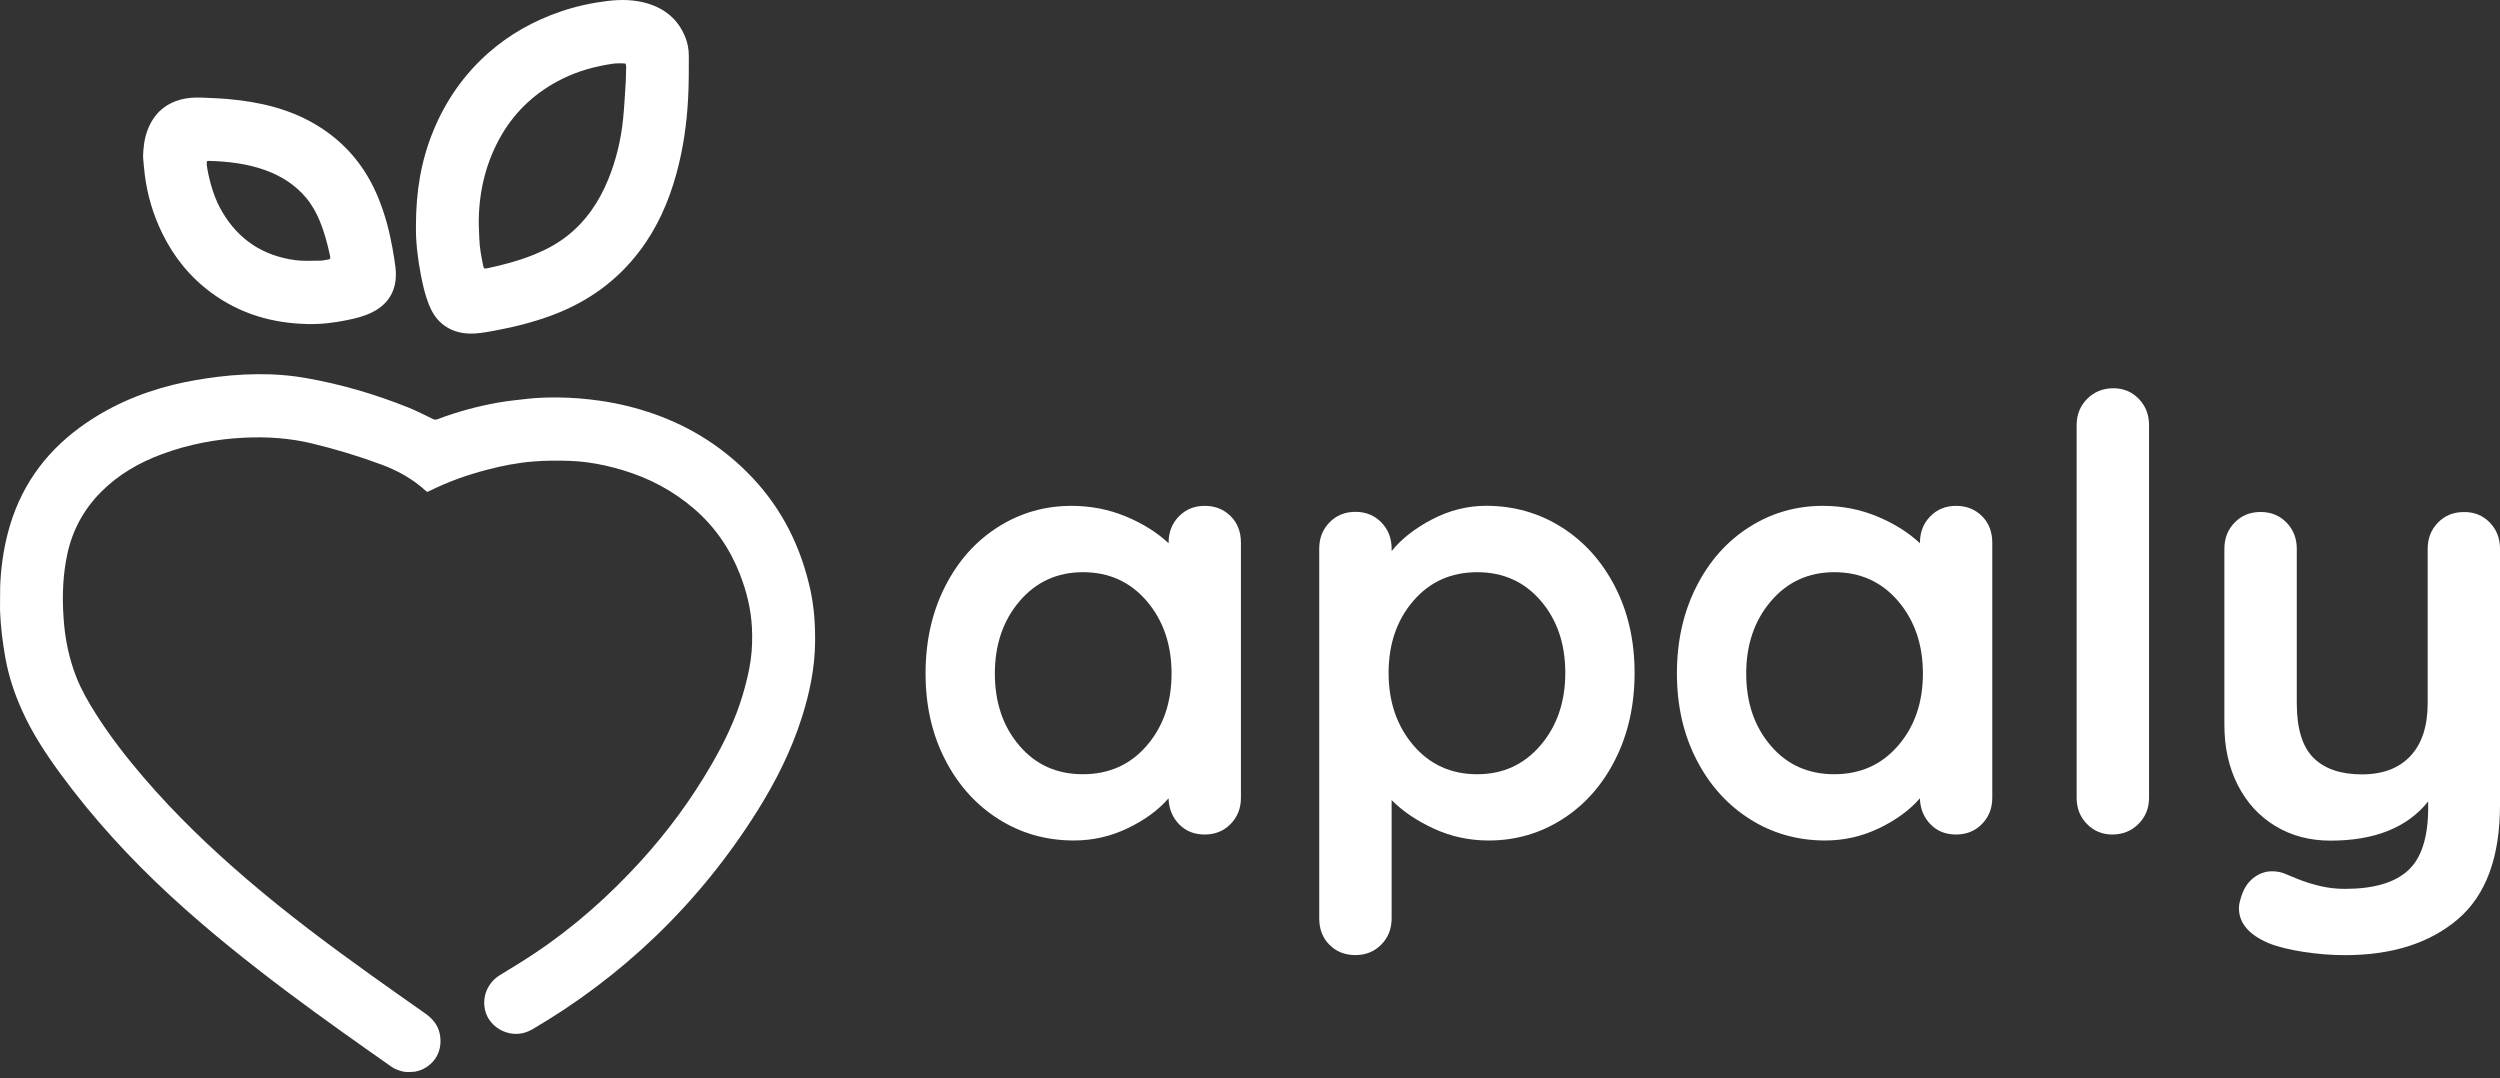
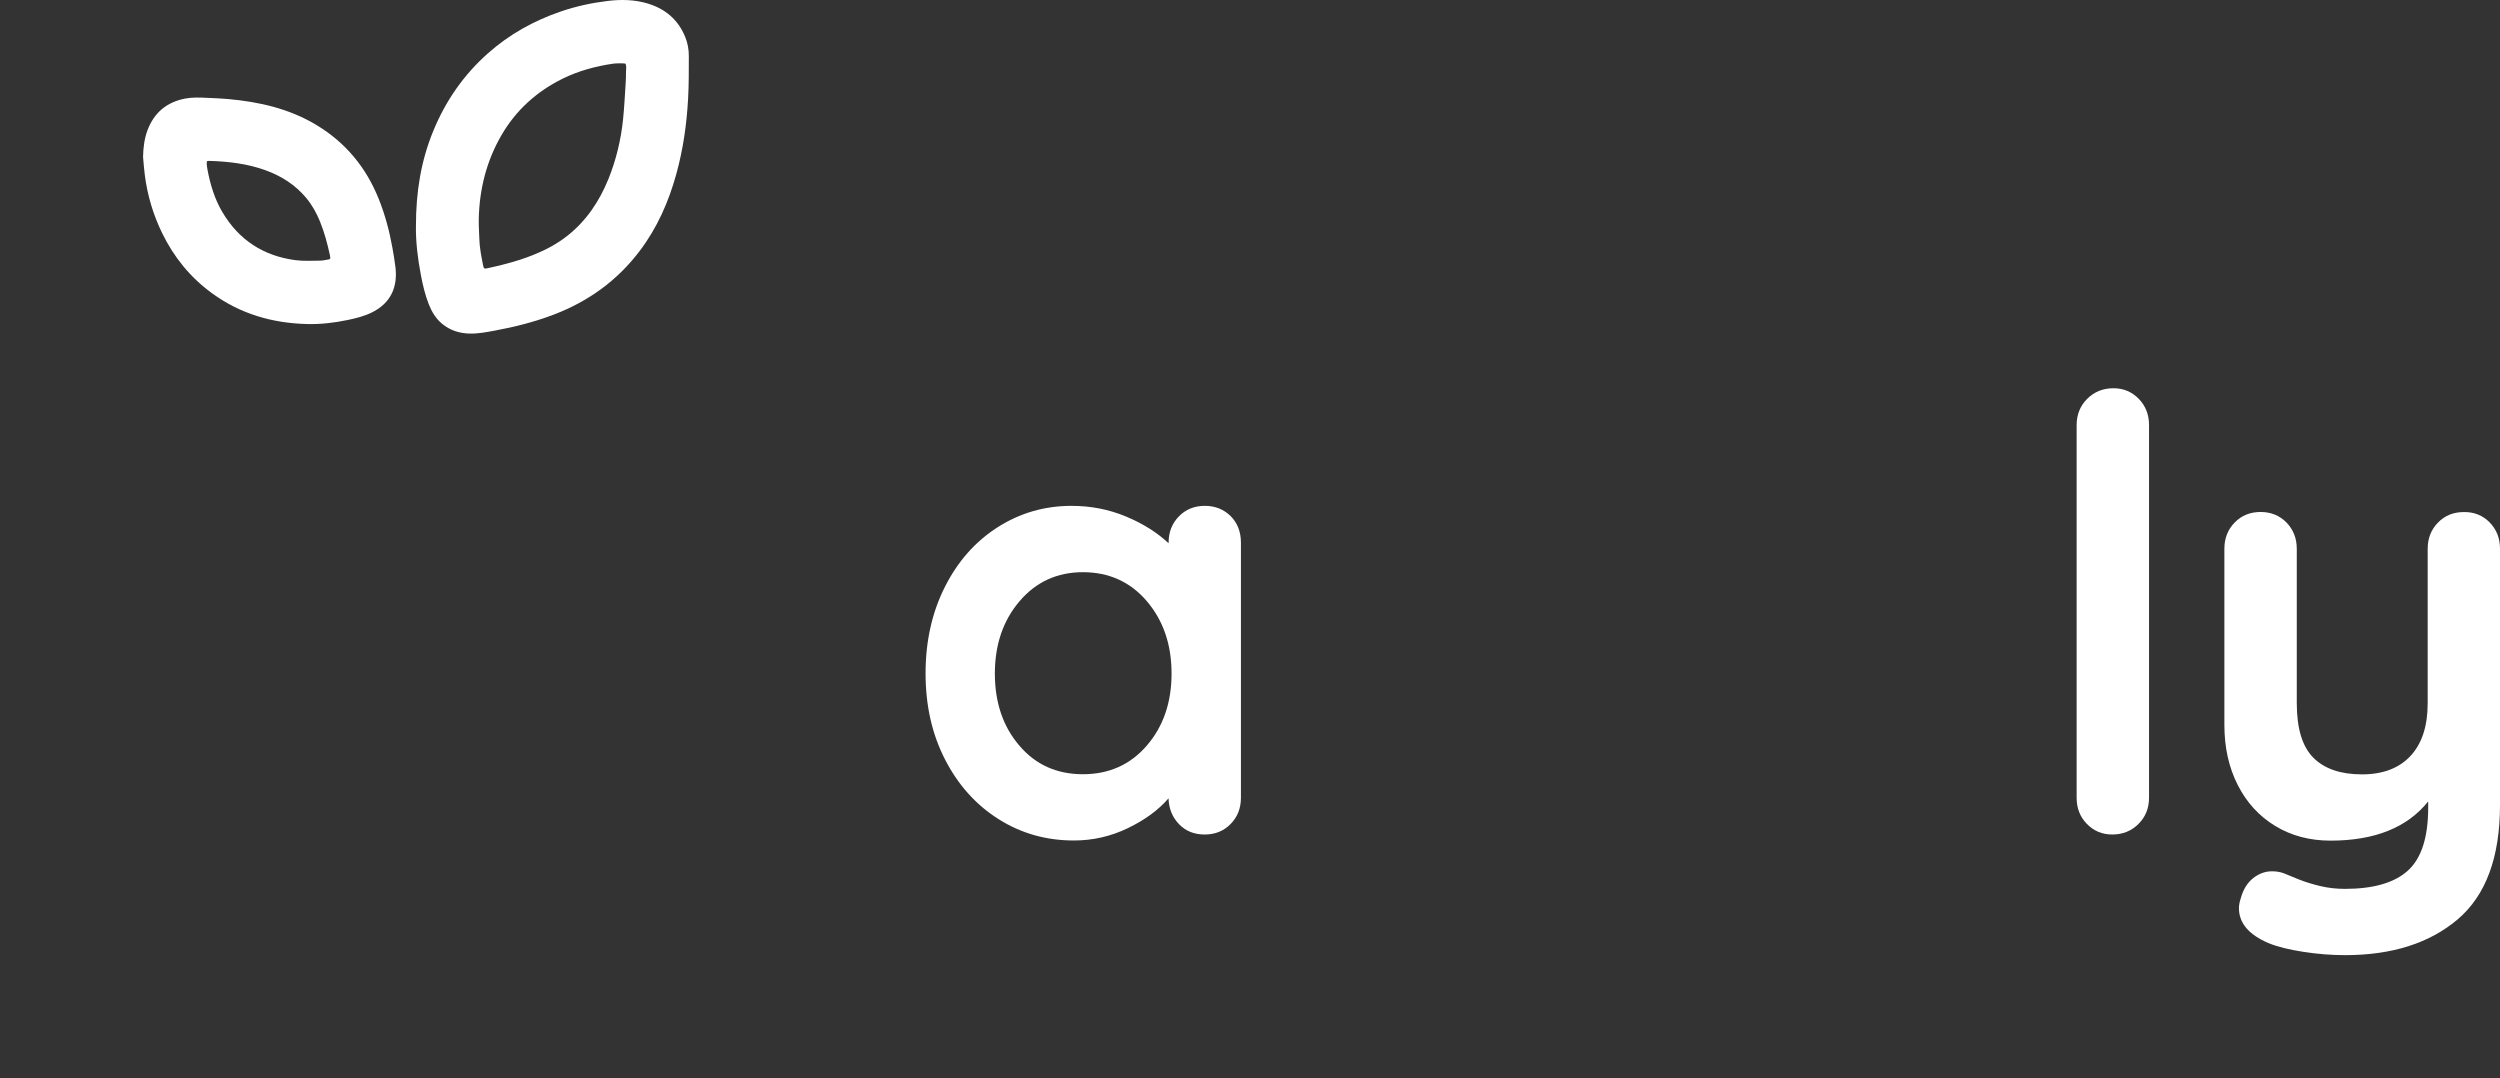
<svg xmlns="http://www.w3.org/2000/svg" width="357" height="154" viewBox="0 0 357 154" fill="none">
  <rect x="0" y="0" width="357" height="154" fill="#333333" stroke="none" />
  <path d="M175.738 73.702C176.708 74.683 177.204 75.939 177.204 77.489V113.915C177.204 115.413 176.719 116.657 175.738 117.66C174.757 118.662 173.533 119.168 172.035 119.168C170.537 119.168 169.324 118.683 168.375 117.702C167.425 116.731 166.919 115.497 166.866 113.999C165.431 115.666 163.49 117.09 161.054 118.261C158.617 119.442 156.043 120.022 153.342 120.022C149.387 120.022 145.789 118.999 142.582 116.963C139.365 114.927 136.823 112.1 134.966 108.482C133.099 104.864 132.171 100.76 132.171 96.171C132.171 91.583 133.088 87.458 134.924 83.819C136.759 80.169 139.27 77.331 142.456 75.295C145.642 73.259 149.154 72.236 153.005 72.236C155.758 72.236 158.343 72.742 160.758 73.744C163.174 74.746 165.21 76.023 166.877 77.574V77.489C166.877 76.002 167.362 74.746 168.343 73.744C169.313 72.742 170.548 72.236 172.046 72.236C173.522 72.236 174.757 72.732 175.738 73.702ZM163.765 106.467C166.117 103.745 167.299 100.307 167.299 96.182C167.299 92.047 166.117 88.608 163.765 85.844C161.412 83.091 158.364 81.709 154.64 81.709C150.969 81.709 147.952 83.091 145.599 85.844C143.247 88.597 142.066 92.047 142.066 96.182C142.066 100.317 143.226 103.745 145.557 106.467C147.878 109.199 150.906 110.56 154.64 110.56C158.364 110.56 161.412 109.199 163.765 106.467Z" fill="white" />
-   <path d="M223.008 75.296C226.225 77.332 228.767 80.159 230.624 83.778C232.491 87.396 233.419 91.5 233.419 96.088C233.419 100.677 232.502 104.802 230.666 108.441C228.831 112.091 226.32 114.929 223.134 116.965C219.948 119.001 216.436 120.024 212.585 120.024C209.832 120.024 207.226 119.465 204.79 118.347C202.353 117.228 200.327 115.868 198.724 114.254V131.132C198.724 132.63 198.239 133.875 197.258 134.877C196.277 135.879 195.042 136.385 193.555 136.385C192.057 136.385 190.823 135.9 189.852 134.919C188.871 133.938 188.386 132.683 188.386 131.132V78.345C188.386 76.858 188.871 75.602 189.852 74.6C190.823 73.598 192.057 73.092 193.555 73.092C195.042 73.092 196.277 73.598 197.258 74.6C198.228 75.602 198.724 76.858 198.724 78.345V78.693C200.106 76.974 202.026 75.465 204.494 74.168C206.963 72.881 209.547 72.227 212.248 72.227C216.204 72.237 219.79 73.26 223.008 75.296ZM219.991 106.426C222.343 103.673 223.524 100.224 223.524 96.088C223.524 91.953 222.364 88.525 220.033 85.803C217.701 83.082 214.674 81.71 210.95 81.71C207.216 81.71 204.178 83.071 201.825 85.803C199.473 88.525 198.291 91.964 198.291 96.088C198.291 100.224 199.473 103.663 201.825 106.426C204.178 109.18 207.216 110.562 210.95 110.562C214.632 110.562 217.638 109.18 219.991 106.426Z" fill="white" />
-   <path d="M283.031 73.702C284.001 74.683 284.497 75.939 284.497 77.489V113.915C284.497 115.413 284.012 116.657 283.031 117.66C282.05 118.662 280.826 119.168 279.328 119.168C277.83 119.168 276.617 118.683 275.668 117.702C274.718 116.731 274.212 115.497 274.159 113.999C272.724 115.666 270.783 117.09 268.347 118.261C265.91 119.442 263.336 120.022 260.635 120.022C256.679 120.022 253.082 118.999 249.875 116.963C246.658 114.927 244.116 112.1 242.259 108.482C240.392 104.864 239.464 100.76 239.464 96.171C239.464 91.583 240.381 87.458 242.217 83.819C244.052 80.169 246.563 77.331 249.749 75.295C252.935 73.259 256.447 72.236 260.298 72.236C263.051 72.236 265.636 72.742 268.051 73.744C270.467 74.746 272.503 76.023 274.17 77.574V77.489C274.17 76.002 274.655 74.746 275.636 73.744C276.606 72.742 277.841 72.236 279.339 72.236C280.815 72.236 282.05 72.732 283.031 73.702ZM271.058 106.467C273.41 103.745 274.592 100.307 274.592 96.182C274.592 92.047 273.41 88.608 271.058 85.844C268.705 83.091 265.657 81.709 261.933 81.709C258.262 81.709 255.245 83.091 252.892 85.844C250.54 88.597 249.359 92.047 249.359 96.182C249.359 100.317 250.519 103.745 252.85 106.467C255.171 109.199 258.199 110.56 261.933 110.56C265.657 110.56 268.705 109.199 271.058 106.467Z" fill="white" />
  <path d="M305.373 117.66C304.371 118.662 303.116 119.168 301.629 119.168C300.194 119.168 298.991 118.662 298.01 117.66C297.029 116.658 296.544 115.413 296.544 113.915V60.696C296.544 59.208 297.05 57.953 298.052 56.951C299.055 55.949 300.31 55.442 301.797 55.442C303.232 55.442 304.435 55.949 305.416 56.951C306.386 57.953 306.882 59.208 306.882 60.696V113.915C306.882 115.413 306.376 116.658 305.373 117.66Z" fill="white" />
  <path d="M355.533 74.609C356.504 75.611 357 76.866 357 78.354V114.948C357 122.406 354.985 127.849 350.976 131.267C346.957 134.685 341.588 136.394 334.868 136.394C332.916 136.394 330.923 136.236 328.887 135.919C326.851 135.603 325.195 135.191 323.939 134.674C321.123 133.472 319.72 131.805 319.72 129.685C319.72 129.284 319.804 128.82 319.973 128.303C320.321 127.037 320.901 126.077 321.735 125.412C322.568 124.748 323.475 124.421 324.446 124.421C325.015 124.421 325.564 124.505 326.081 124.685C326.482 124.853 327.188 125.138 328.191 125.55C329.193 125.95 330.258 126.277 331.376 126.541C332.495 126.805 333.655 126.931 334.868 126.931C338.94 126.931 341.946 126.056 343.866 124.305C345.786 122.554 346.746 119.558 346.746 115.307V114.442C343.761 118.176 339.109 120.043 332.8 120.043C329.815 120.043 327.178 119.336 324.878 117.933C322.579 116.53 320.806 114.579 319.54 112.079C318.275 109.578 317.642 106.73 317.642 103.513V78.364C317.642 76.877 318.127 75.621 319.108 74.619C320.078 73.617 321.313 73.111 322.811 73.111C324.298 73.111 325.532 73.617 326.513 74.619C327.484 75.621 327.98 76.877 327.98 78.364V100.411C327.98 104.03 328.771 106.625 330.353 108.207C331.935 109.789 334.246 110.581 337.284 110.581C340.269 110.581 342.579 109.705 344.214 107.954C345.849 106.203 346.672 103.692 346.672 100.422V78.375C346.672 76.887 347.158 75.632 348.139 74.63C349.109 73.628 350.343 73.121 351.841 73.121C353.318 73.1 354.552 73.607 355.533 74.609Z" fill="white" />
-   <path d="M0.024 83.769C0.118 81.174 0.472 78.618 1.124 76.102C2.736 69.875 6.18 64.882 11.354 61.077C15.38 58.12 19.854 56.162 24.681 54.959C26.812 54.432 28.966 54.079 31.145 53.803C33.637 53.497 36.145 53.379 38.654 53.457C40.258 53.513 41.861 53.678 43.45 53.945C48.553 54.818 53.491 56.264 58.287 58.183C59.482 58.663 60.638 59.26 61.801 59.826C62.037 59.944 62.234 59.952 62.47 59.866C65.34 58.781 68.288 57.978 71.308 57.46C72.66 57.232 74.02 57.098 75.388 56.941C76.835 56.776 78.282 56.752 79.737 56.76C81.71 56.776 83.668 56.941 85.626 57.216C88.283 57.593 90.886 58.23 93.418 59.119C98.843 61.037 103.545 64.064 107.492 68.263C111.746 72.8 114.388 78.17 115.717 84.217C116.259 86.693 116.424 89.202 116.393 91.741C116.354 95.374 115.63 98.881 114.545 102.325C113.051 107.066 110.85 111.477 108.223 115.676C104.08 122.304 99.205 128.351 93.559 133.76C88.228 138.871 82.363 143.282 75.978 147.009C73.187 148.637 69.861 146.899 69.263 144.233C68.791 142.134 69.79 140.208 71.41 139.233C73.085 138.226 74.751 137.196 76.379 136.111C81.962 132.392 86.939 127.965 91.46 123.012C95.329 118.774 98.702 114.182 101.579 109.22C103.419 106.044 105.015 102.765 106.061 99.227C106.557 97.544 106.989 95.846 107.217 94.116C107.414 92.614 107.453 91.105 107.374 89.579C107.233 86.945 106.612 84.437 105.66 81.999C104.253 78.382 102.114 75.253 99.165 72.698C96.162 70.095 92.734 68.279 88.936 67.139C87.261 66.635 85.555 66.25 83.817 66.014C83.039 65.912 82.245 65.849 81.459 65.818C79.674 65.755 77.897 65.755 76.112 65.904C73.894 66.085 71.709 66.51 69.562 67.076C66.794 67.799 64.105 68.743 61.534 70.009C61.369 70.095 61.196 70.166 61.015 70.245C60.913 70.174 60.819 70.111 60.74 70.04C58.916 68.381 56.801 67.21 54.505 66.352C51.25 65.141 47.932 64.143 44.558 63.325C41.39 62.562 38.174 62.342 34.926 62.5C30.885 62.688 26.946 63.443 23.148 64.843C19.869 66.054 16.897 67.768 14.412 70.268C11.975 72.729 10.379 75.646 9.632 79.035C9.333 80.411 9.144 81.795 9.05 83.195C8.932 84.932 8.964 86.662 9.089 88.4C9.286 91.246 9.852 94.022 10.898 96.687C11.621 98.527 12.612 100.241 13.665 101.908C15.718 105.155 18.077 108.182 20.577 111.092C25.082 116.336 30.059 121.109 35.304 125.599C40.965 130.45 46.925 134.916 52.987 139.248C55.566 141.096 58.161 142.912 60.756 144.744C61.77 145.46 62.533 146.372 62.792 147.606C63.398 150.508 61.511 152.639 59.222 153.04C59.089 153.063 58.145 153.126 57.705 153.048C57.265 152.969 56.486 152.741 55.959 152.371C50.998 148.888 46.052 145.397 41.201 141.764C35.414 137.424 29.776 132.919 24.445 128.02C18.588 122.626 13.233 116.792 8.531 110.36C6.471 107.538 4.568 104.621 3.137 101.428C2.06 99.03 1.234 96.553 0.771 93.966C0.362 91.686 0.079 89.382 0 87.063C0.008 86.615 0.008 84.232 0.024 83.769Z" fill="white" />
  <path d="M59.396 32.378C59.388 27.314 60.142 22.919 61.872 18.697C63.634 14.411 66.205 10.692 69.68 7.61C72.731 4.905 76.222 2.963 80.075 1.642C82.261 0.895 84.509 0.408 86.797 0.133C88.708 -0.095 90.611 -0.064 92.466 0.494C94.998 1.249 96.846 2.806 97.853 5.291C98.206 6.163 98.371 7.083 98.364 8.019C98.364 10.04 98.371 12.06 98.261 14.073C98.065 17.714 97.554 21.315 96.579 24.845C95.486 28.816 93.85 32.535 91.342 35.845C88.126 40.091 83.983 43.063 79.029 44.943C76.293 45.98 73.47 46.696 70.6 47.223C69.405 47.443 68.218 47.671 66.991 47.632C65.56 47.584 64.263 47.168 63.146 46.248C62.234 45.501 61.644 44.51 61.22 43.425C60.701 42.096 60.378 40.712 60.111 39.321C59.631 36.867 59.364 34.375 59.396 32.378ZM89.329 9.088C89.203 9.073 89.093 9.049 88.991 9.049C88.504 9.057 88.008 9.025 87.529 9.096C85.02 9.466 82.599 10.118 80.311 11.251C76.607 13.09 73.666 15.748 71.591 19.334C69.452 23.037 68.454 27.047 68.367 31.301C68.351 32.213 68.422 33.125 68.446 34.045C68.477 35.311 68.721 36.553 68.965 37.787C69.09 38.409 69.106 38.409 69.712 38.283C71.984 37.803 74.217 37.19 76.364 36.317C78.007 35.649 79.564 34.807 80.963 33.715C83.707 31.568 85.579 28.769 86.876 25.576C87.985 22.832 88.677 19.962 88.975 17.022C89.148 15.316 89.235 13.594 89.345 11.88C89.384 11.345 89.392 10.81 89.392 10.275C89.4 9.875 89.487 9.474 89.329 9.088Z" fill="white" />
  <path d="M20.428 22.408C20.459 21.119 20.601 19.853 21.049 18.634C21.992 16.095 23.809 14.577 26.451 14.074C27.473 13.877 28.526 13.924 29.564 13.972C30.571 14.011 31.585 14.058 32.584 14.145C37.042 14.546 41.335 15.521 45.211 17.864C49.339 20.356 52.256 23.879 54.057 28.345C54.977 30.617 55.606 32.976 56.038 35.39C56.203 36.333 56.368 37.285 56.479 38.236C56.785 41.027 55.795 43.268 53.145 44.597C52.036 45.155 50.841 45.446 49.638 45.698C47.751 46.091 45.84 46.319 43.914 46.272C38.913 46.162 34.313 44.833 30.233 41.845C27.15 39.589 24.823 36.711 23.156 33.29C21.875 30.664 21.049 27.897 20.679 24.995C20.569 24.138 20.506 23.273 20.428 22.408ZM29.549 23.014C29.478 23.446 29.556 23.831 29.627 24.217C30.028 26.355 30.642 28.408 31.758 30.295C34.117 34.281 37.624 36.546 42.184 37.151C43.332 37.3 44.511 37.23 45.675 37.222C46.084 37.222 46.485 37.112 46.894 37.057C47.106 37.025 47.208 36.931 47.153 36.703C47.13 36.608 47.13 36.514 47.106 36.42C46.752 34.784 46.32 33.172 45.691 31.623C45.196 30.405 44.559 29.265 43.717 28.25C42.16 26.387 40.179 25.137 37.915 24.311C35.312 23.368 32.592 23.053 29.84 22.974C29.753 22.982 29.674 23.006 29.549 23.014Z" fill="white" />
</svg>